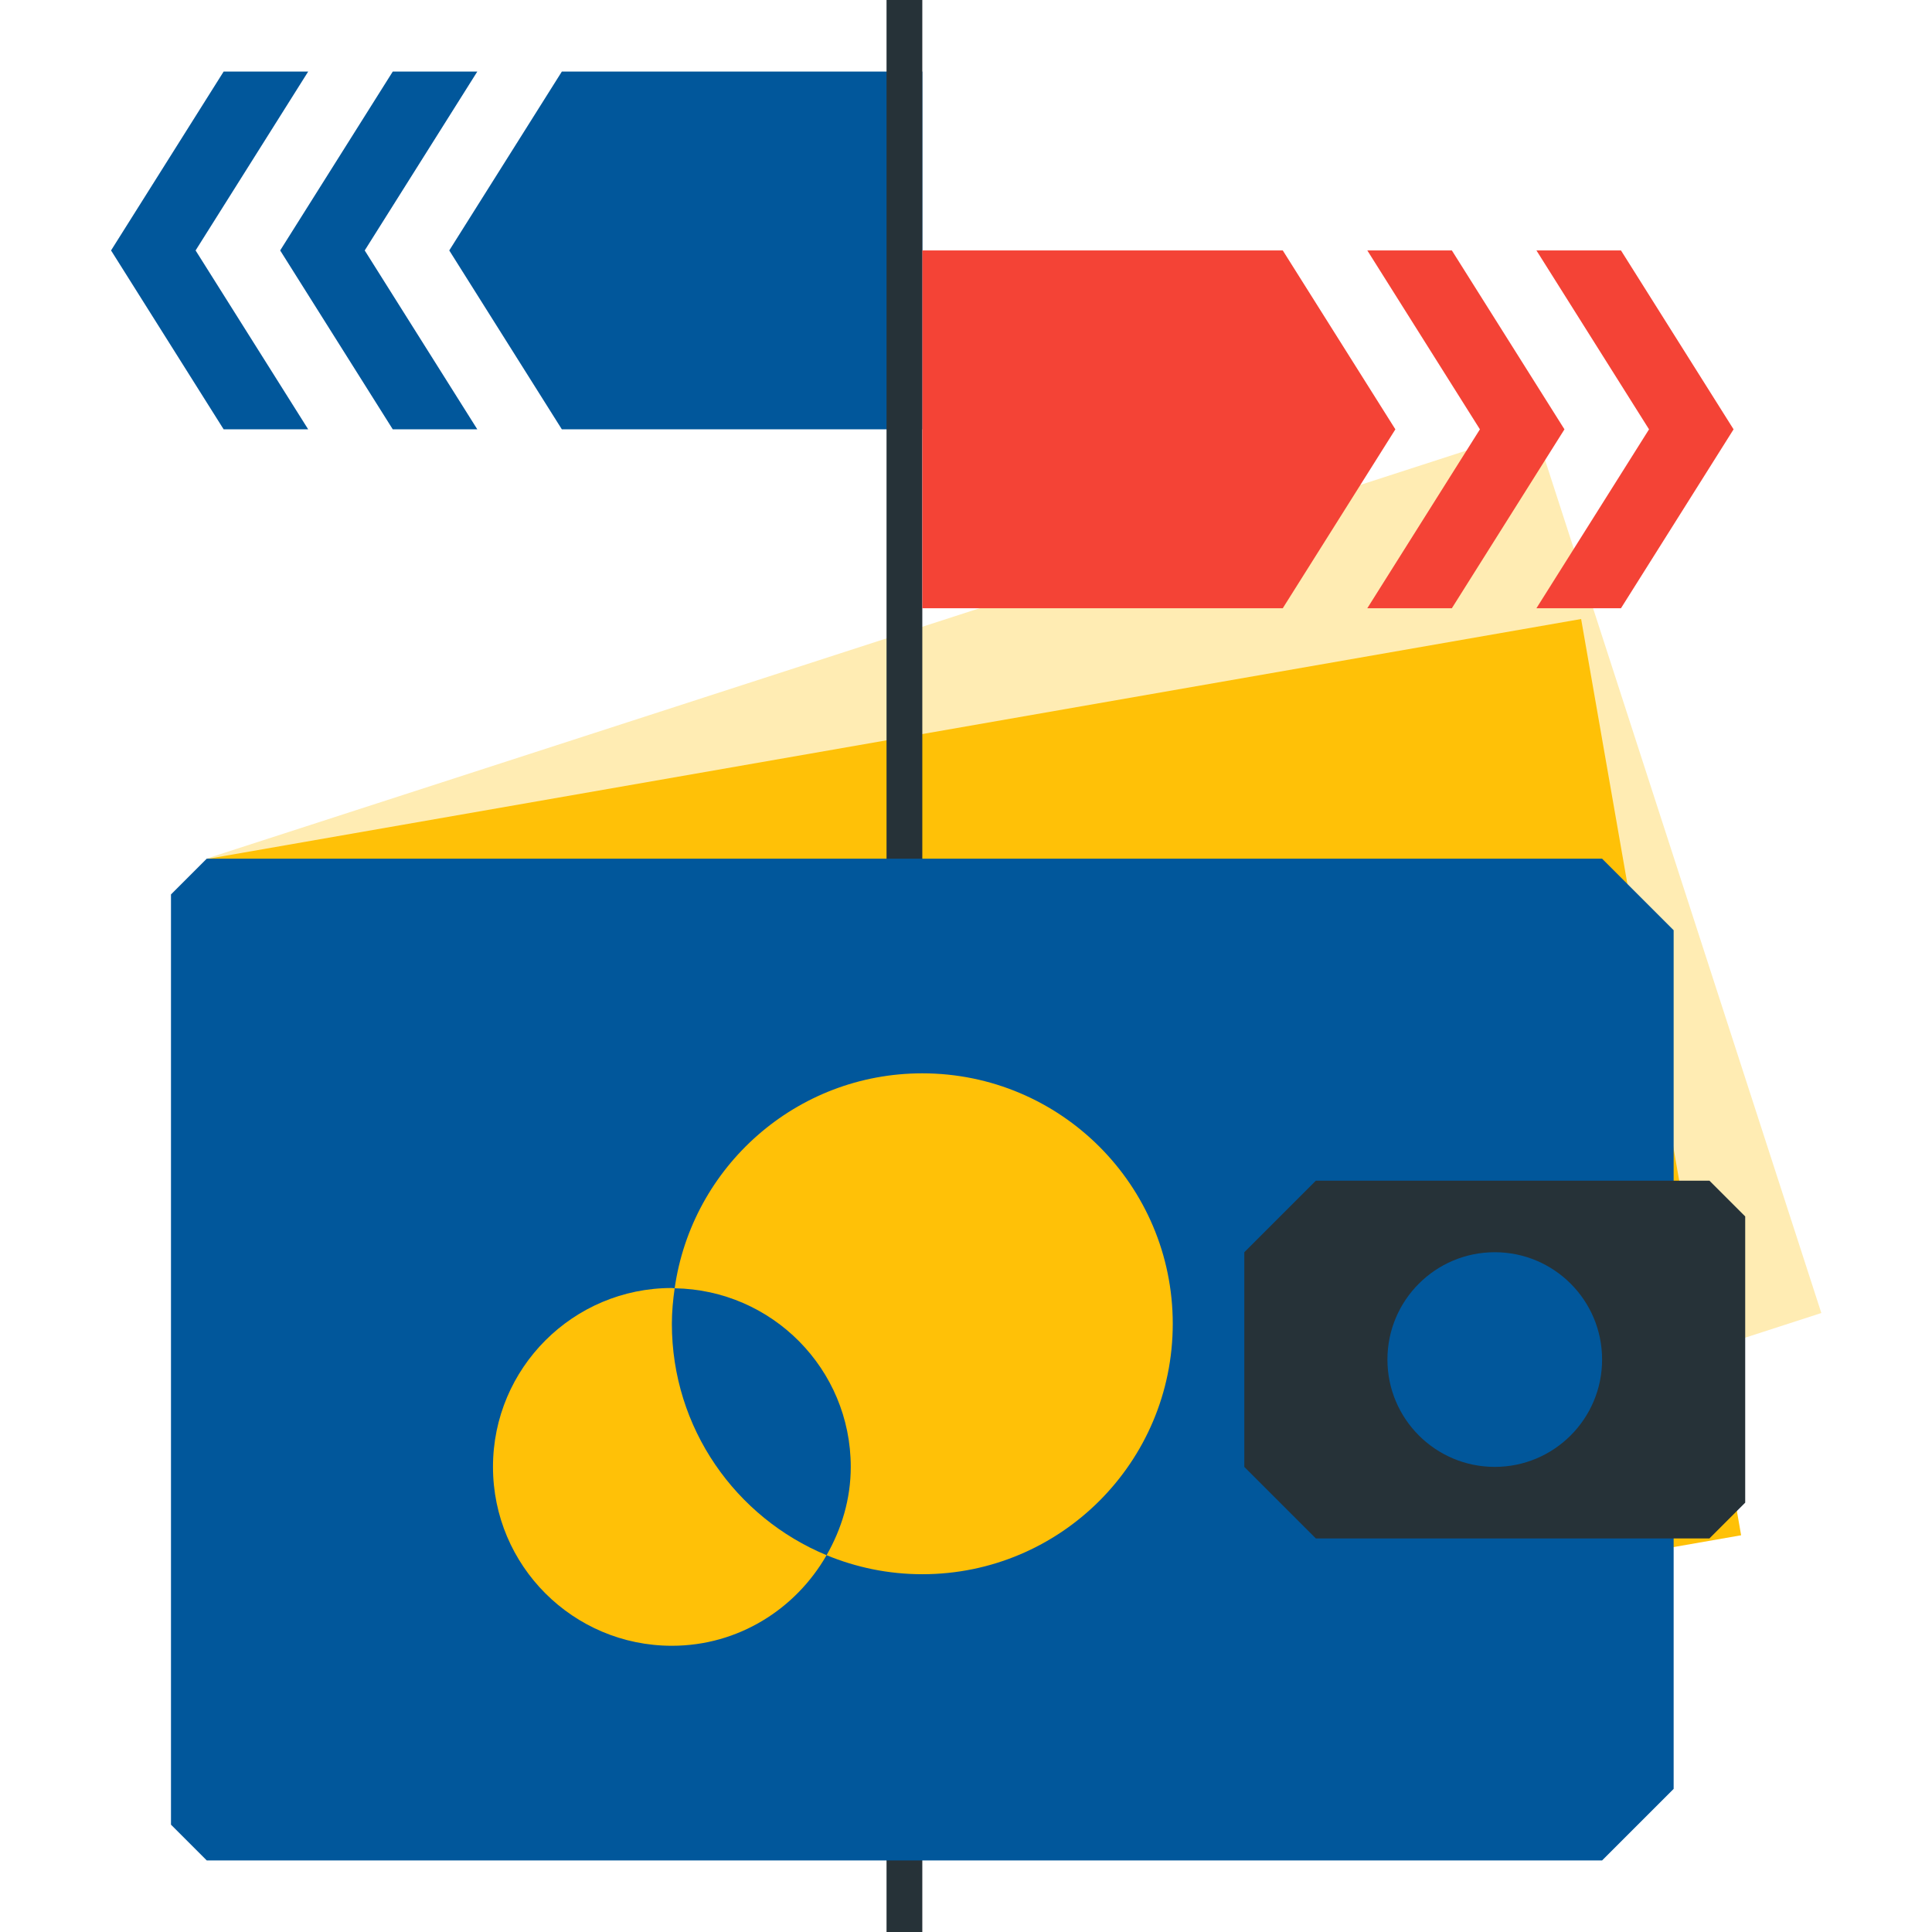
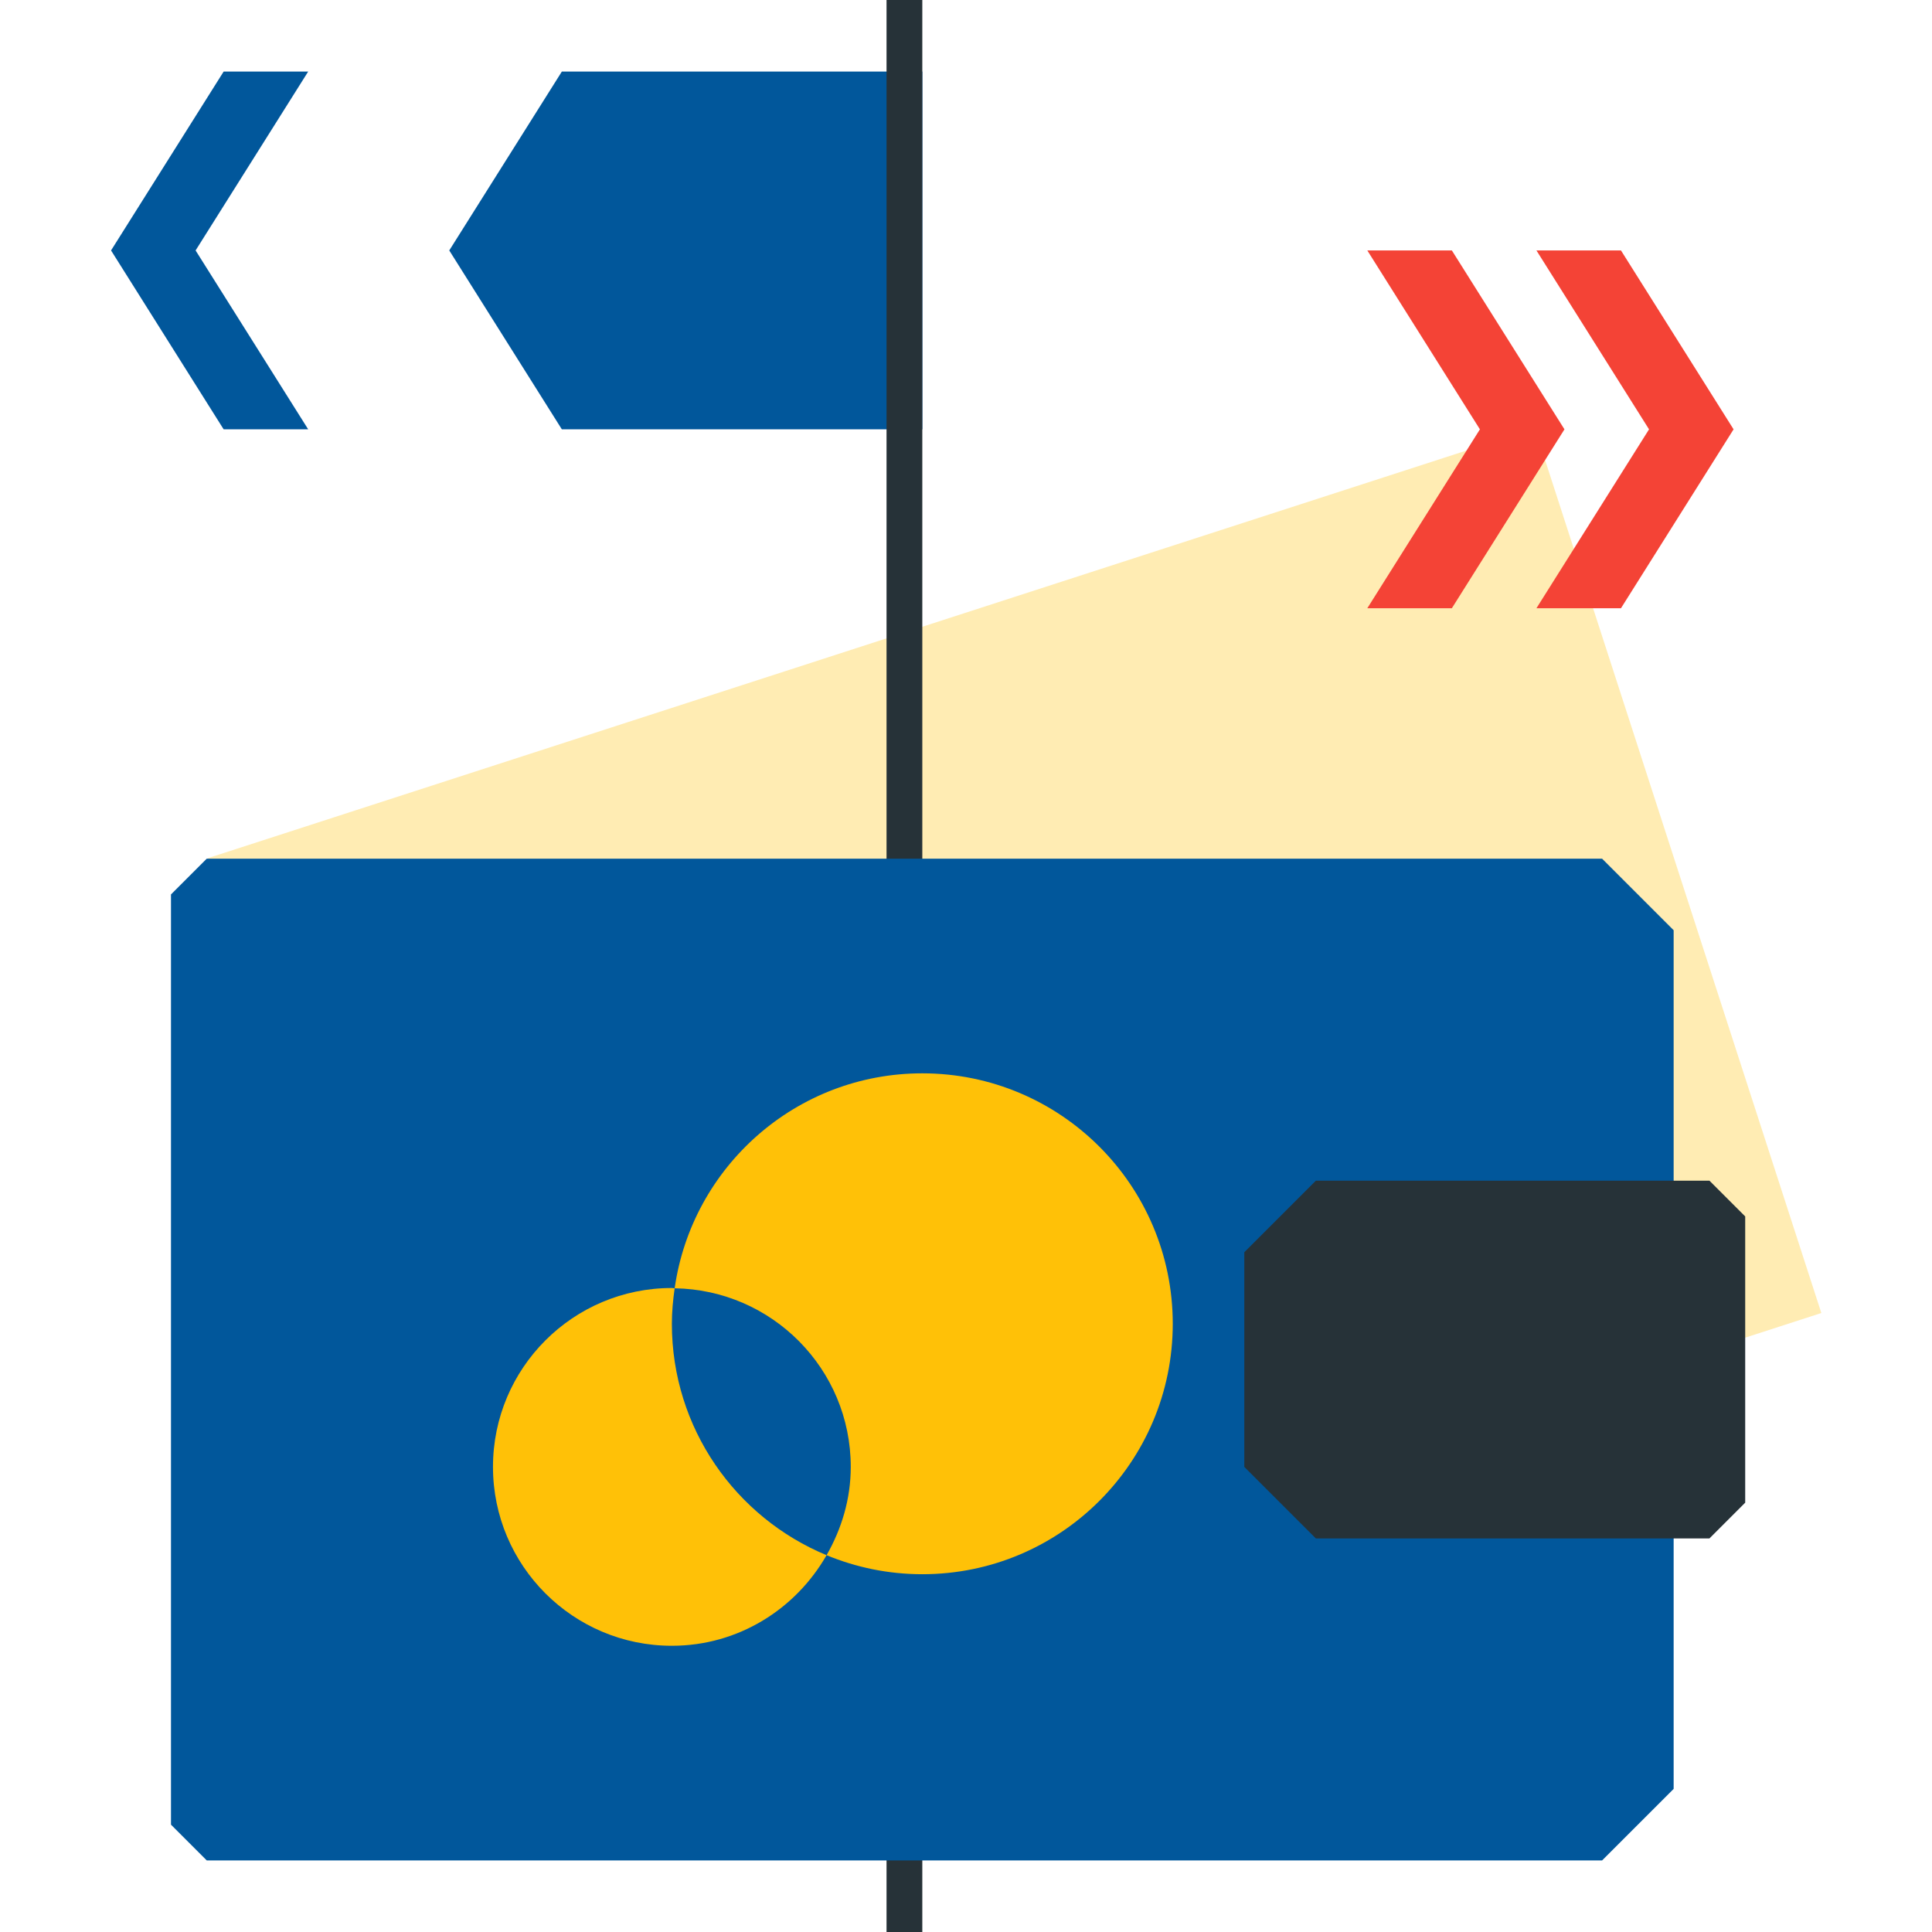
<svg xmlns="http://www.w3.org/2000/svg" version="1.1" id="Layer_1" viewBox="0 0 512 512" xml:space="preserve">
  <g>
    <polygon style="fill:#01579B;" points="148.897,113.778 244.423,113.778 244.423,18.963 148.897,18.963 119.059,66.37  " />
    <polygon style="fill:#01579B;" points="51.835,66.37 81.673,18.963 59.269,18.963 29.43,66.37 59.269,113.778 81.673,113.778  " />
-     <polygon style="fill:#01579B;" points="96.654,66.37 126.492,18.963 104.088,18.963 74.249,66.37 104.088,113.778 126.492,113.778     " />
  </g>
  <rect x="83.793" y="164.506" transform="matrix(-0.951 0.308 -0.308 -0.951 613.027 478.6)" style="fill:#FFECB3;" width="369.769" height="246.513" />
-   <rect x="73.218" y="193.935" transform="matrix(-0.985 0.172 -0.172 -0.985 566.893 585.295)" style="fill:#FFC107;" width="369.773" height="246.515" />
  <rect x="234.941" style="fill:#263238;" width="9.481" height="512" />
  <path style="fill:#01579B;" d="M424.571,493.037H54.793c-3.707-3.698-5.774-5.784-9.481-9.481V237.037  c3.707-3.698,5.774-5.784,9.481-9.481h369.778c7.405,7.405,11.558,11.558,18.963,18.963v227.556  C436.129,481.479,431.976,485.632,424.571,493.037z" />
  <path style="fill:#263238;" d="M453.016,407.704H348.719c-7.405-7.405-11.558-11.558-18.963-18.963v-56.889  c7.405-7.405,11.558-11.558,18.963-18.963h104.296c3.698,3.698,5.784,5.784,9.482,9.481v75.852  C458.799,401.92,456.713,404.006,453.016,407.704z" />
-   <circle style="fill:#01579B;" cx="396.127" cy="360.296" r="28.444" />
  <g>
    <path style="fill:#FFC107;" d="M178.053,350.815c0-3.205,0.303-6.324,0.74-9.406c-0.256,0-0.484-0.076-0.74-0.076   c-26.178,0-47.407,21.229-47.407,47.407c0,26.178,21.229,47.407,47.407,47.407c17.626,0,32.825-9.737,40.998-24.007   C194.987,402.176,178.053,378.482,178.053,350.815z" />
    <path style="fill:#FFC107;" d="M244.423,284.444c-33.451,0-61.051,24.775-65.631,56.965c25.828,0.408,46.668,21.4,46.668,47.332   c0,8.552-2.446,16.469-6.409,23.4c7.822,3.233,16.384,5.044,25.372,5.044c36.655,0,66.37-29.715,66.37-66.37   S281.078,284.444,244.423,284.444z" />
  </g>
  <g>
-     <polygon style="fill:#F44336;" points="339.949,66.37 244.423,66.37 244.423,161.185 339.949,161.185 369.787,113.778  " />
    <polygon style="fill:#F44336;" points="437.011,113.778 407.173,161.185 429.577,161.185 459.416,113.778 429.577,66.37    407.173,66.37  " />
    <polygon style="fill:#F44336;" points="392.192,113.778 362.354,161.185 384.758,161.185 414.597,113.778 384.758,66.37    362.354,66.37  " />
  </g>
</svg>